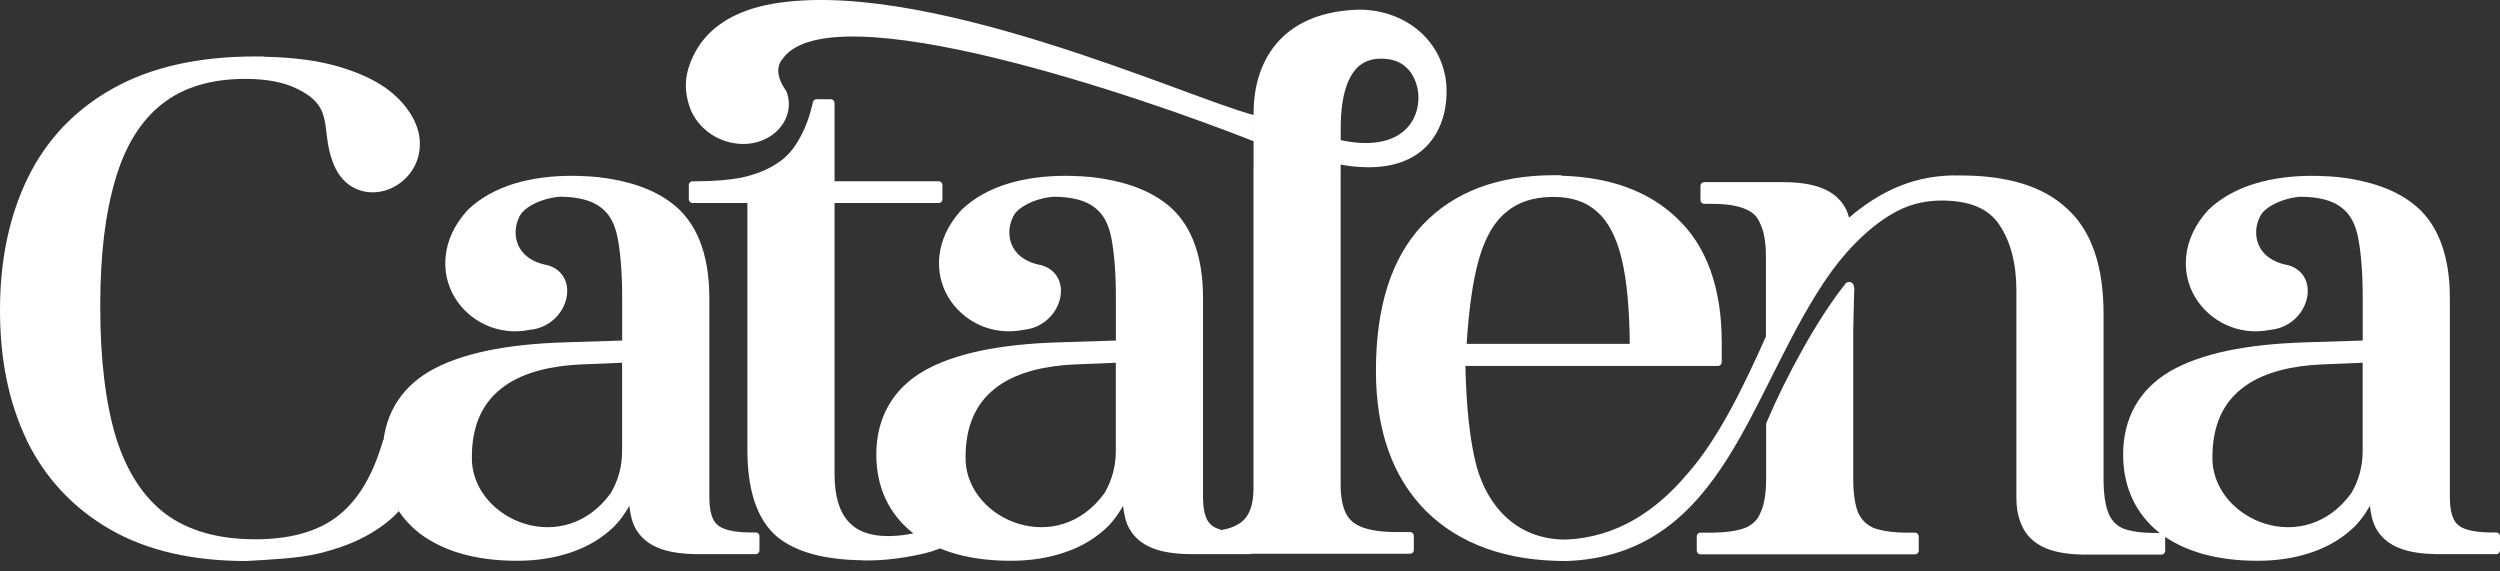
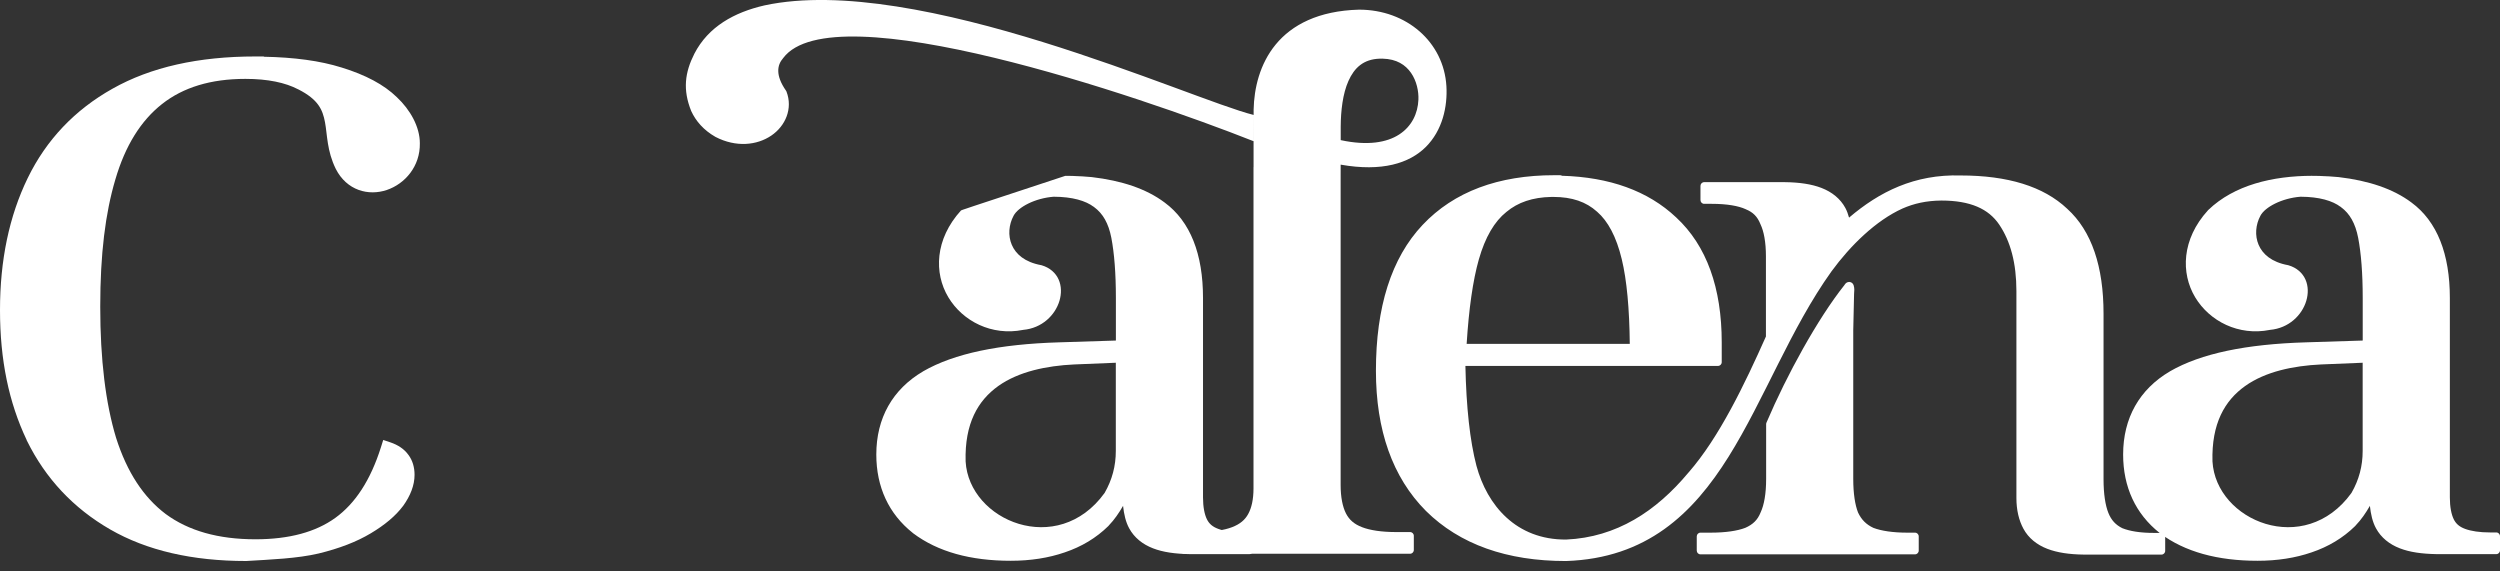
<svg xmlns="http://www.w3.org/2000/svg" width="197" height="45" viewBox="0 0 197 45" fill="none">
  <rect x="0" y="0" width="197" height="45" fill="#333333" stroke="none" />
-   <path d="M83.953 13.854C80.826 13.858 77.807 14.582 75.767 16.539C75.751 16.553 75.738 16.567 75.726 16.584C73.664 18.854 73.588 21.519 74.726 23.42C75.864 25.322 78.159 26.485 80.612 25.997C80.615 25.997 80.618 25.995 80.621 25.994C82.115 25.864 83.15 24.828 83.485 23.706C83.653 23.141 83.649 22.545 83.421 22.029C83.193 21.514 82.736 21.095 82.081 20.903C82.071 20.901 82.061 20.898 82.052 20.896C80.745 20.657 80.044 20.025 79.729 19.292C79.415 18.559 79.496 17.697 79.868 17.006C79.869 17.006 79.869 17.003 79.87 17.002C80.223 16.325 81.55 15.616 83.03 15.502C84.511 15.507 85.559 15.82 86.197 16.307L86.168 16.27C86.184 16.29 86.203 16.309 86.224 16.325C86.227 16.327 86.23 16.33 86.233 16.332L86.226 16.327L86.229 16.33C86.903 16.826 87.352 17.591 87.575 18.748C87.805 19.954 87.932 21.534 87.932 23.47V26.835L83.455 26.976C78.75 27.118 75.191 27.849 72.747 29.258C72.747 29.258 72.746 29.258 72.745 29.261C70.329 30.68 69.053 32.949 69.053 35.818C69.053 38.374 70.032 40.491 71.923 41.992C71.923 41.992 71.923 41.994 71.926 41.994C71.934 42 71.942 42.009 71.95 42.016C71.954 42.018 71.956 42.022 71.96 42.024C73.907 43.485 76.49 44.189 79.65 44.189C81.201 44.189 82.62 43.969 83.903 43.527C85.229 43.081 86.384 42.389 87.339 41.45C87.351 41.438 87.363 41.423 87.374 41.409L87.376 41.406C87.376 41.406 87.378 41.403 87.379 41.402C87.815 40.949 88.175 40.422 88.497 39.862C88.57 40.519 88.703 41.129 88.98 41.633C89.375 42.361 90.033 42.892 90.86 43.209C91.638 43.511 92.594 43.645 93.744 43.665H98.457C98.618 43.665 98.748 43.532 98.748 43.368V42.253C98.748 42.089 98.618 41.957 98.457 41.957H97.984C97.138 41.957 96.471 41.852 95.998 41.676C95.539 41.505 95.28 41.272 95.103 40.916C94.92 40.54 94.797 39.967 94.797 39.188V23.473C94.797 20.032 93.808 17.454 91.767 15.954C90.336 14.882 88.41 14.234 86.025 13.954H86.018C85.54 13.91 85.06 13.88 84.582 13.867V13.864C84.373 13.858 84.164 13.856 83.956 13.856H83.953V13.854ZM87.926 28.585V35.535C87.926 36.726 87.635 37.813 87.043 38.844C83.348 43.961 76.358 41.049 76.091 36.362C76.008 33.374 77.058 31.564 78.663 30.419C80.27 29.275 82.468 28.822 84.64 28.719L87.926 28.584V28.585Z" fill="white" />
+   <path d="M83.953 13.854C75.751 16.553 75.738 16.567 75.726 16.584C73.664 18.854 73.588 21.519 74.726 23.42C75.864 25.322 78.159 26.485 80.612 25.997C80.615 25.997 80.618 25.995 80.621 25.994C82.115 25.864 83.15 24.828 83.485 23.706C83.653 23.141 83.649 22.545 83.421 22.029C83.193 21.514 82.736 21.095 82.081 20.903C82.071 20.901 82.061 20.898 82.052 20.896C80.745 20.657 80.044 20.025 79.729 19.292C79.415 18.559 79.496 17.697 79.868 17.006C79.869 17.006 79.869 17.003 79.87 17.002C80.223 16.325 81.55 15.616 83.03 15.502C84.511 15.507 85.559 15.82 86.197 16.307L86.168 16.27C86.184 16.29 86.203 16.309 86.224 16.325C86.227 16.327 86.23 16.33 86.233 16.332L86.226 16.327L86.229 16.33C86.903 16.826 87.352 17.591 87.575 18.748C87.805 19.954 87.932 21.534 87.932 23.47V26.835L83.455 26.976C78.75 27.118 75.191 27.849 72.747 29.258C72.747 29.258 72.746 29.258 72.745 29.261C70.329 30.68 69.053 32.949 69.053 35.818C69.053 38.374 70.032 40.491 71.923 41.992C71.923 41.992 71.923 41.994 71.926 41.994C71.934 42 71.942 42.009 71.95 42.016C71.954 42.018 71.956 42.022 71.96 42.024C73.907 43.485 76.49 44.189 79.65 44.189C81.201 44.189 82.62 43.969 83.903 43.527C85.229 43.081 86.384 42.389 87.339 41.45C87.351 41.438 87.363 41.423 87.374 41.409L87.376 41.406C87.376 41.406 87.378 41.403 87.379 41.402C87.815 40.949 88.175 40.422 88.497 39.862C88.57 40.519 88.703 41.129 88.98 41.633C89.375 42.361 90.033 42.892 90.86 43.209C91.638 43.511 92.594 43.645 93.744 43.665H98.457C98.618 43.665 98.748 43.532 98.748 43.368V42.253C98.748 42.089 98.618 41.957 98.457 41.957H97.984C97.138 41.957 96.471 41.852 95.998 41.676C95.539 41.505 95.28 41.272 95.103 40.916C94.92 40.54 94.797 39.967 94.797 39.188V23.473C94.797 20.032 93.808 17.454 91.767 15.954C90.336 14.882 88.41 14.234 86.025 13.954H86.018C85.54 13.91 85.06 13.88 84.582 13.867V13.864C84.373 13.858 84.164 13.856 83.956 13.856H83.953V13.854ZM87.926 28.585V35.535C87.926 36.726 87.635 37.813 87.043 38.844C83.348 43.961 76.358 41.049 76.091 36.362C76.008 33.374 77.058 31.564 78.663 30.419C80.27 29.275 82.468 28.822 84.64 28.719L87.926 28.584V28.585Z" fill="white" />
  <path d="M122.479 13.806C118.079 13.806 114.575 15.102 112.104 17.719C109.624 20.347 108.423 24.218 108.423 29.219C108.423 33.885 109.724 37.609 112.358 40.256L112.36 40.259C115.034 42.904 118.75 44.209 123.388 44.209H123.411C129.743 43.993 133.396 40.501 136.219 35.978C139.041 31.458 141.093 25.898 144.32 21.386C145.814 19.345 147.813 17.383 149.917 16.431C150.819 16.035 151.796 15.813 152.98 15.803C155.254 15.803 156.695 16.449 157.54 17.7C158.429 19.015 158.893 20.743 158.893 22.934V39.246C158.893 40.194 159.089 41.008 159.447 41.667C159.842 42.398 160.501 42.928 161.329 43.247C162.105 43.547 163.068 43.69 164.222 43.702H170.326C170.487 43.702 170.617 43.57 170.617 43.406V42.291C170.617 42.127 170.487 41.994 170.326 41.994H169.733C168.658 41.994 167.824 41.856 167.238 41.621C166.716 41.361 166.372 40.993 166.14 40.418C165.904 39.83 165.759 38.929 165.759 37.751V24.72C165.759 21.015 164.835 18.21 162.897 16.452C161.014 14.673 158.188 13.83 154.51 13.827C150.859 13.718 148.097 15.114 145.705 17.149C145.631 16.884 145.543 16.626 145.415 16.389C145.021 15.658 144.361 15.128 143.532 14.809C142.757 14.509 141.799 14.367 140.644 14.354H134.287C134.127 14.354 133.997 14.486 133.997 14.65V15.765C133.997 15.929 134.127 16.062 134.287 16.062H134.881C136.088 16.062 136.99 16.224 137.557 16.484C137.561 16.487 137.563 16.487 137.567 16.488L137.57 16.49L137.573 16.493C137.573 16.493 137.578 16.495 137.579 16.495C138.143 16.726 138.482 17.069 138.713 17.642C138.716 17.645 138.717 17.65 138.718 17.654L138.722 17.662V17.665L138.725 17.673C138.725 17.673 138.728 17.677 138.728 17.678C138.989 18.219 139.155 19.068 139.155 20.201V26.516C137.487 30.259 135.475 34.469 133.059 37.23C133.056 37.232 133.055 37.233 133.054 37.234C130.505 40.294 127.377 42.34 123.419 42.517C119.475 42.547 117.185 39.82 116.344 36.703C115.829 34.733 115.541 32.086 115.474 28.834H135.382C135.542 28.834 135.672 28.701 135.672 28.537V26.979C135.672 22.7 134.491 19.366 132.084 17.134C129.857 15.032 126.82 13.959 123.087 13.85C123.042 13.824 122.993 13.808 122.941 13.808L122.476 13.806H122.474V13.803L122.479 13.806ZM122.253 15.518H122.408C123.879 15.518 124.988 15.907 125.842 16.677L125.827 16.661C125.835 16.67 125.844 16.678 125.852 16.687C125.857 16.69 125.862 16.695 125.867 16.699L125.857 16.69C126.7 17.42 127.368 18.646 127.795 20.427C128.194 22.08 128.399 24.338 128.426 27.098H115.572C115.745 24.353 116.061 22.103 116.53 20.451C117.036 18.673 117.774 17.444 118.699 16.705L118.697 16.707C118.704 16.701 118.711 16.695 118.718 16.689L118.708 16.698C119.613 15.944 120.767 15.546 122.252 15.518H122.253ZM145.73 22.218H145.69C145.473 22.24 145.413 22.361 145.331 22.476C143.224 25.132 140.796 29.554 139.22 33.251L139.196 33.308C139.181 33.345 139.172 33.385 139.172 33.426V37.734C139.172 38.906 139.011 39.791 138.741 40.368L138.739 40.372C138.735 40.378 138.733 40.385 138.73 40.391L138.728 40.398C138.503 40.96 138.139 41.327 137.529 41.593C136.904 41.833 135.978 41.974 134.772 41.974H133.994C133.834 41.974 133.704 42.106 133.704 42.27V43.386C133.704 43.549 133.834 43.682 133.994 43.682H150.906C151.066 43.682 151.196 43.549 151.196 43.386V42.27C151.196 42.106 151.066 41.974 150.906 41.974H150.312C149.154 41.974 148.25 41.834 147.623 41.596C147.059 41.332 146.681 40.955 146.413 40.383C146.181 39.795 146.036 38.901 146.036 37.732V26.031L146.101 23.159C146.12 22.936 146.138 22.729 146.077 22.517C146.062 22.463 146.041 22.403 145.982 22.335C145.93 22.276 145.827 22.222 145.729 22.218H145.73Z" fill="white" />
  <path d="M20.13 4.449C15.647 4.449 11.883 5.285 8.86 6.993C5.893 8.658 3.653 11.015 2.186 14.027C0.724 17.028 0 20.506 0 24.433C0 28.361 0.695 31.708 2.095 34.658V34.675L2.126 34.737C3.592 37.711 5.787 40.049 8.673 41.714C11.573 43.386 15.159 44.207 19.401 44.207C21.319 44.091 23.426 44.013 25.117 43.613C26.737 43.218 28.106 42.693 29.222 42.023C30.32 41.367 31.169 40.66 31.756 39.877L31.759 39.874L31.764 39.87L31.766 39.867C32.342 39.062 32.667 38.24 32.667 37.415C32.667 36.83 32.515 36.286 32.19 35.854C31.859 35.383 31.358 35.058 30.752 34.854L30.198 34.669L30.02 35.236C29.196 37.848 27.986 39.683 26.412 40.817C24.877 41.919 22.799 42.496 20.129 42.496C17.181 42.496 14.847 41.821 13.063 40.508C11.318 39.193 10.011 37.216 9.149 34.507L9.147 34.501C8.322 31.779 7.899 28.332 7.899 24.171C7.899 20.009 8.301 16.803 9.088 14.149C9.872 11.469 11.103 9.508 12.771 8.195C14.434 6.887 16.598 6.216 19.338 6.216C21.098 6.216 22.485 6.508 23.506 7.044H23.511C25.074 7.842 25.422 8.63 25.61 9.633C25.798 10.636 25.757 11.879 26.456 13.302V13.304L26.458 13.307C27.329 15.021 29.041 15.455 30.476 14.972C31.909 14.489 33.115 13.109 33.084 11.29C33.084 9.994 32.331 8.654 31.273 7.66C30.25 6.662 28.793 5.897 26.919 5.32H26.917C25.216 4.785 23.163 4.515 20.782 4.471L20.799 4.45H20.132L20.13 4.449Z" fill="white" />
  <path d="M107.091 0.761C103.881 0.848 101.796 1.966 100.53 3.501C99.264 5.037 98.822 6.961 98.786 8.638V9.057L98.784 11.124H98.781V13.166L98.776 13.171V38.475C98.776 39.352 98.625 40.017 98.363 40.493C98.363 40.495 98.361 40.496 98.361 40.498C98.11 40.962 97.718 41.299 97.088 41.541C96.46 41.783 95.546 41.925 94.375 41.925H93.308C93.148 41.925 93.018 42.058 93.018 42.222V43.338C93.018 43.502 93.148 43.635 93.308 43.635H111.118C111.279 43.635 111.409 43.502 111.409 43.338V42.223C111.409 42.059 111.279 41.927 111.118 41.927H110.039C108.87 41.927 107.958 41.786 107.33 41.542C106.707 41.302 106.322 40.962 106.063 40.46C105.802 39.947 105.642 39.199 105.642 38.212V14.237L105.644 12.974C108.902 13.55 111.052 12.867 112.341 11.593C113.675 10.272 114.071 8.387 113.977 6.79C113.772 3.316 110.832 0.761 107.097 0.761H107.091ZM98.786 9.057C93.807 7.825 72.288 -2.156 60.252 0.423C57.866 0.967 55.813 2.099 54.714 4.236C53.964 5.716 53.794 7.079 54.467 8.749C54.83 9.542 55.448 10.255 56.366 10.78C56.369 10.782 56.373 10.784 56.376 10.786C58.011 11.636 59.659 11.445 60.776 10.686C61.894 9.927 62.49 8.559 61.974 7.212C61.965 7.188 61.952 7.165 61.937 7.145C61.505 6.527 61.336 6.017 61.328 5.608C61.319 5.197 61.46 4.87 61.719 4.57C65.643 -0.653 89.744 7.552 98.782 11.127L98.785 9.06L98.786 9.057ZM108.942 4.622H108.944C110.063 4.647 110.752 5.114 111.191 5.745C111.629 6.375 111.799 7.191 111.771 7.855C111.727 8.938 111.247 9.956 110.251 10.6C109.278 11.23 107.771 11.5 105.648 11.042V9.967C105.656 8.75 105.802 7.395 106.26 6.374C106.719 5.351 107.433 4.664 108.723 4.623C108.796 4.62 108.871 4.62 108.944 4.62H108.943L108.942 4.622Z" fill="white" />
  <path d="M182.206 13.854C179.078 13.858 176.06 14.582 174.019 16.539C174.004 16.553 173.99 16.567 173.977 16.584C171.915 18.854 171.839 21.519 172.976 23.42C174.116 25.322 176.409 26.485 178.862 25.997C178.865 25.997 178.868 25.995 178.871 25.994C180.365 25.864 181.4 24.828 181.735 23.706C181.903 23.141 181.899 22.545 181.671 22.029C181.443 21.514 180.986 21.095 180.33 20.903C180.321 20.901 180.311 20.898 180.302 20.896C178.996 20.657 178.294 20.025 177.979 19.292C177.665 18.559 177.746 17.697 178.118 17.006C178.119 17.006 178.119 17.003 178.12 17.002C178.473 16.325 179.801 15.616 181.28 15.502C182.761 15.507 183.809 15.82 184.447 16.307L184.42 16.27C184.435 16.29 184.454 16.309 184.475 16.325C184.477 16.327 184.481 16.33 184.485 16.332L184.476 16.327L184.479 16.33C185.153 16.826 185.602 17.591 185.825 18.748C186.055 19.954 186.182 21.534 186.182 23.47V26.835L181.705 26.976C177 27.118 173.441 27.849 170.997 29.258C170.997 29.258 170.996 29.258 170.995 29.261C168.579 30.68 167.303 32.949 167.303 35.818C167.303 38.374 168.282 40.491 170.173 41.992C170.173 41.992 170.173 41.994 170.176 41.994C170.184 42 170.191 42.009 170.2 42.016C170.202 42.018 170.206 42.022 170.21 42.024C172.156 43.485 174.739 44.189 177.9 44.189C179.451 44.189 180.87 43.969 182.153 43.527C183.479 43.081 184.634 42.389 185.589 41.45C185.602 41.438 185.613 41.423 185.624 41.409L185.626 41.406C185.626 41.406 185.628 41.403 185.629 41.402C186.066 40.949 186.425 40.422 186.747 39.862C186.82 40.519 186.953 41.129 187.23 41.633C187.625 42.361 188.283 42.892 189.111 43.209C189.889 43.511 190.845 43.645 191.996 43.665H196.71C196.87 43.665 197 43.532 197 43.368V42.253C197 42.089 196.87 41.957 196.71 41.957H196.235C195.391 41.957 194.724 41.852 194.249 41.676C193.79 41.505 193.531 41.272 193.354 40.916C193.171 40.54 193.048 39.967 193.048 39.188V23.473C193.048 20.032 192.058 17.454 190.018 15.954C188.587 14.882 186.661 14.234 184.276 13.954H184.269C183.791 13.91 183.311 13.88 182.832 13.867V13.864C182.623 13.858 182.414 13.856 182.206 13.856H182.203L182.206 13.854ZM186.178 28.585V35.535C186.178 36.726 185.889 37.813 185.295 38.844C181.6 43.961 174.611 41.049 174.343 36.362C174.26 33.374 175.31 31.564 176.916 30.419C178.523 29.275 180.721 28.822 182.892 28.719L186.178 28.584V28.585Z" fill="white" />
-   <path d="M64.343 7.819C64.209 7.819 64.092 7.913 64.06 8.046L64.005 8.272C63.734 9.413 63.351 10.366 62.866 11.14C62.862 11.146 62.859 11.152 62.856 11.159C62.417 11.919 61.846 12.506 61.118 12.947C61.115 12.949 61.112 12.951 61.11 12.954C60.41 13.398 59.545 13.744 58.507 13.979C57.505 14.18 56.287 14.284 54.86 14.284H54.57C54.41 14.284 54.279 14.416 54.279 14.58V15.701C54.279 15.865 54.41 15.998 54.57 15.998H58.894V35.426C58.894 38.532 59.604 40.849 61.158 42.231C61.163 42.235 61.168 42.239 61.171 42.242C61.171 42.242 61.174 42.242 61.174 42.245C62.696 43.524 64.987 44.109 67.972 44.15C67.978 44.156 67.983 44.162 67.989 44.167H68.279C69.284 44.167 70.328 44.077 71.408 43.896C72.481 43.717 73.298 43.522 73.894 43.282L74.078 43.208C74.189 43.164 74.263 43.054 74.263 42.932V41.803C74.263 41.604 74.075 41.462 73.889 41.519L73.514 41.633C72.846 41.839 72.221 41.991 71.642 42.092C71.064 42.193 70.509 42.242 69.978 42.242C68.508 42.242 67.51 41.84 66.826 41.07C66.147 40.306 65.763 39.104 65.763 37.37V15.999H73.972C74.132 15.999 74.263 15.866 74.263 15.702V14.581C74.263 14.417 74.132 14.285 73.972 14.285H65.763V8.118C65.763 7.954 65.633 7.822 65.472 7.822L64.341 7.819H64.343Z" fill="white" />
-   <path d="M45.05 13.854C41.922 13.858 38.904 14.582 36.863 16.539C36.848 16.553 36.834 16.567 36.822 16.584C34.76 18.854 34.683 21.519 35.821 23.42C36.961 25.322 39.254 26.485 41.708 25.997C41.71 25.997 41.714 25.995 41.716 25.994C43.211 25.864 44.245 24.828 44.58 23.706C44.749 23.141 44.744 22.545 44.516 22.029C44.289 21.514 43.831 21.095 43.176 20.903C43.166 20.901 43.156 20.898 43.147 20.896C41.84 20.657 41.139 20.025 40.825 19.292C40.51 18.559 40.591 17.697 40.963 17.006C40.963 17.006 40.965 17.003 40.965 17.002C41.318 16.325 42.646 15.616 44.125 15.502C45.606 15.507 46.654 15.82 47.292 16.307L47.264 16.27C47.279 16.29 47.298 16.309 47.319 16.325C47.323 16.327 47.325 16.33 47.329 16.332L47.321 16.327L47.324 16.33C47.998 16.826 48.447 17.591 48.67 18.748C48.9 19.954 49.027 21.534 49.027 23.47V26.835L44.55 26.976C39.845 27.118 36.286 27.849 33.843 29.258C33.843 29.258 33.84 29.258 33.84 29.261C31.424 30.68 30.148 32.949 30.148 35.818C30.148 38.374 31.128 40.491 33.019 41.992C33.019 41.992 33.019 41.994 33.021 41.994C33.029 42 33.037 42.009 33.045 42.016C33.049 42.018 33.051 42.022 33.055 42.024C35.002 43.485 37.585 44.189 40.745 44.189C42.297 44.189 43.715 43.969 44.998 43.527C46.324 43.081 47.479 42.389 48.434 41.45C48.447 41.438 48.458 41.423 48.469 41.409L48.472 41.406C48.472 41.406 48.473 41.403 48.474 41.402C48.911 40.949 49.27 40.422 49.593 39.862C49.666 40.519 49.799 41.129 50.076 41.633C50.471 42.361 51.13 42.892 51.957 43.209C52.735 43.511 53.692 43.645 54.842 43.665H59.555C59.715 43.665 59.845 43.532 59.845 43.368V42.253C59.845 42.089 59.715 41.957 59.555 41.957H59.082C58.236 41.957 57.569 41.852 57.096 41.676C56.637 41.505 56.378 41.272 56.201 40.916C56.017 40.54 55.895 39.967 55.895 39.188V23.473C55.895 20.032 54.905 17.454 52.864 15.954C51.433 14.882 49.508 14.234 47.123 13.954H47.115C46.637 13.91 46.158 13.88 45.68 13.867V13.864C45.47 13.858 45.262 13.856 45.053 13.856H45.051L45.05 13.854ZM49.022 28.585V35.535C49.022 36.726 48.733 37.813 48.139 38.844C44.444 43.961 37.455 41.049 37.187 36.362C37.104 33.374 38.154 31.564 39.76 30.419C41.367 29.275 43.565 28.822 45.736 28.719L49.022 28.584V28.585Z" fill="white" />
</svg>